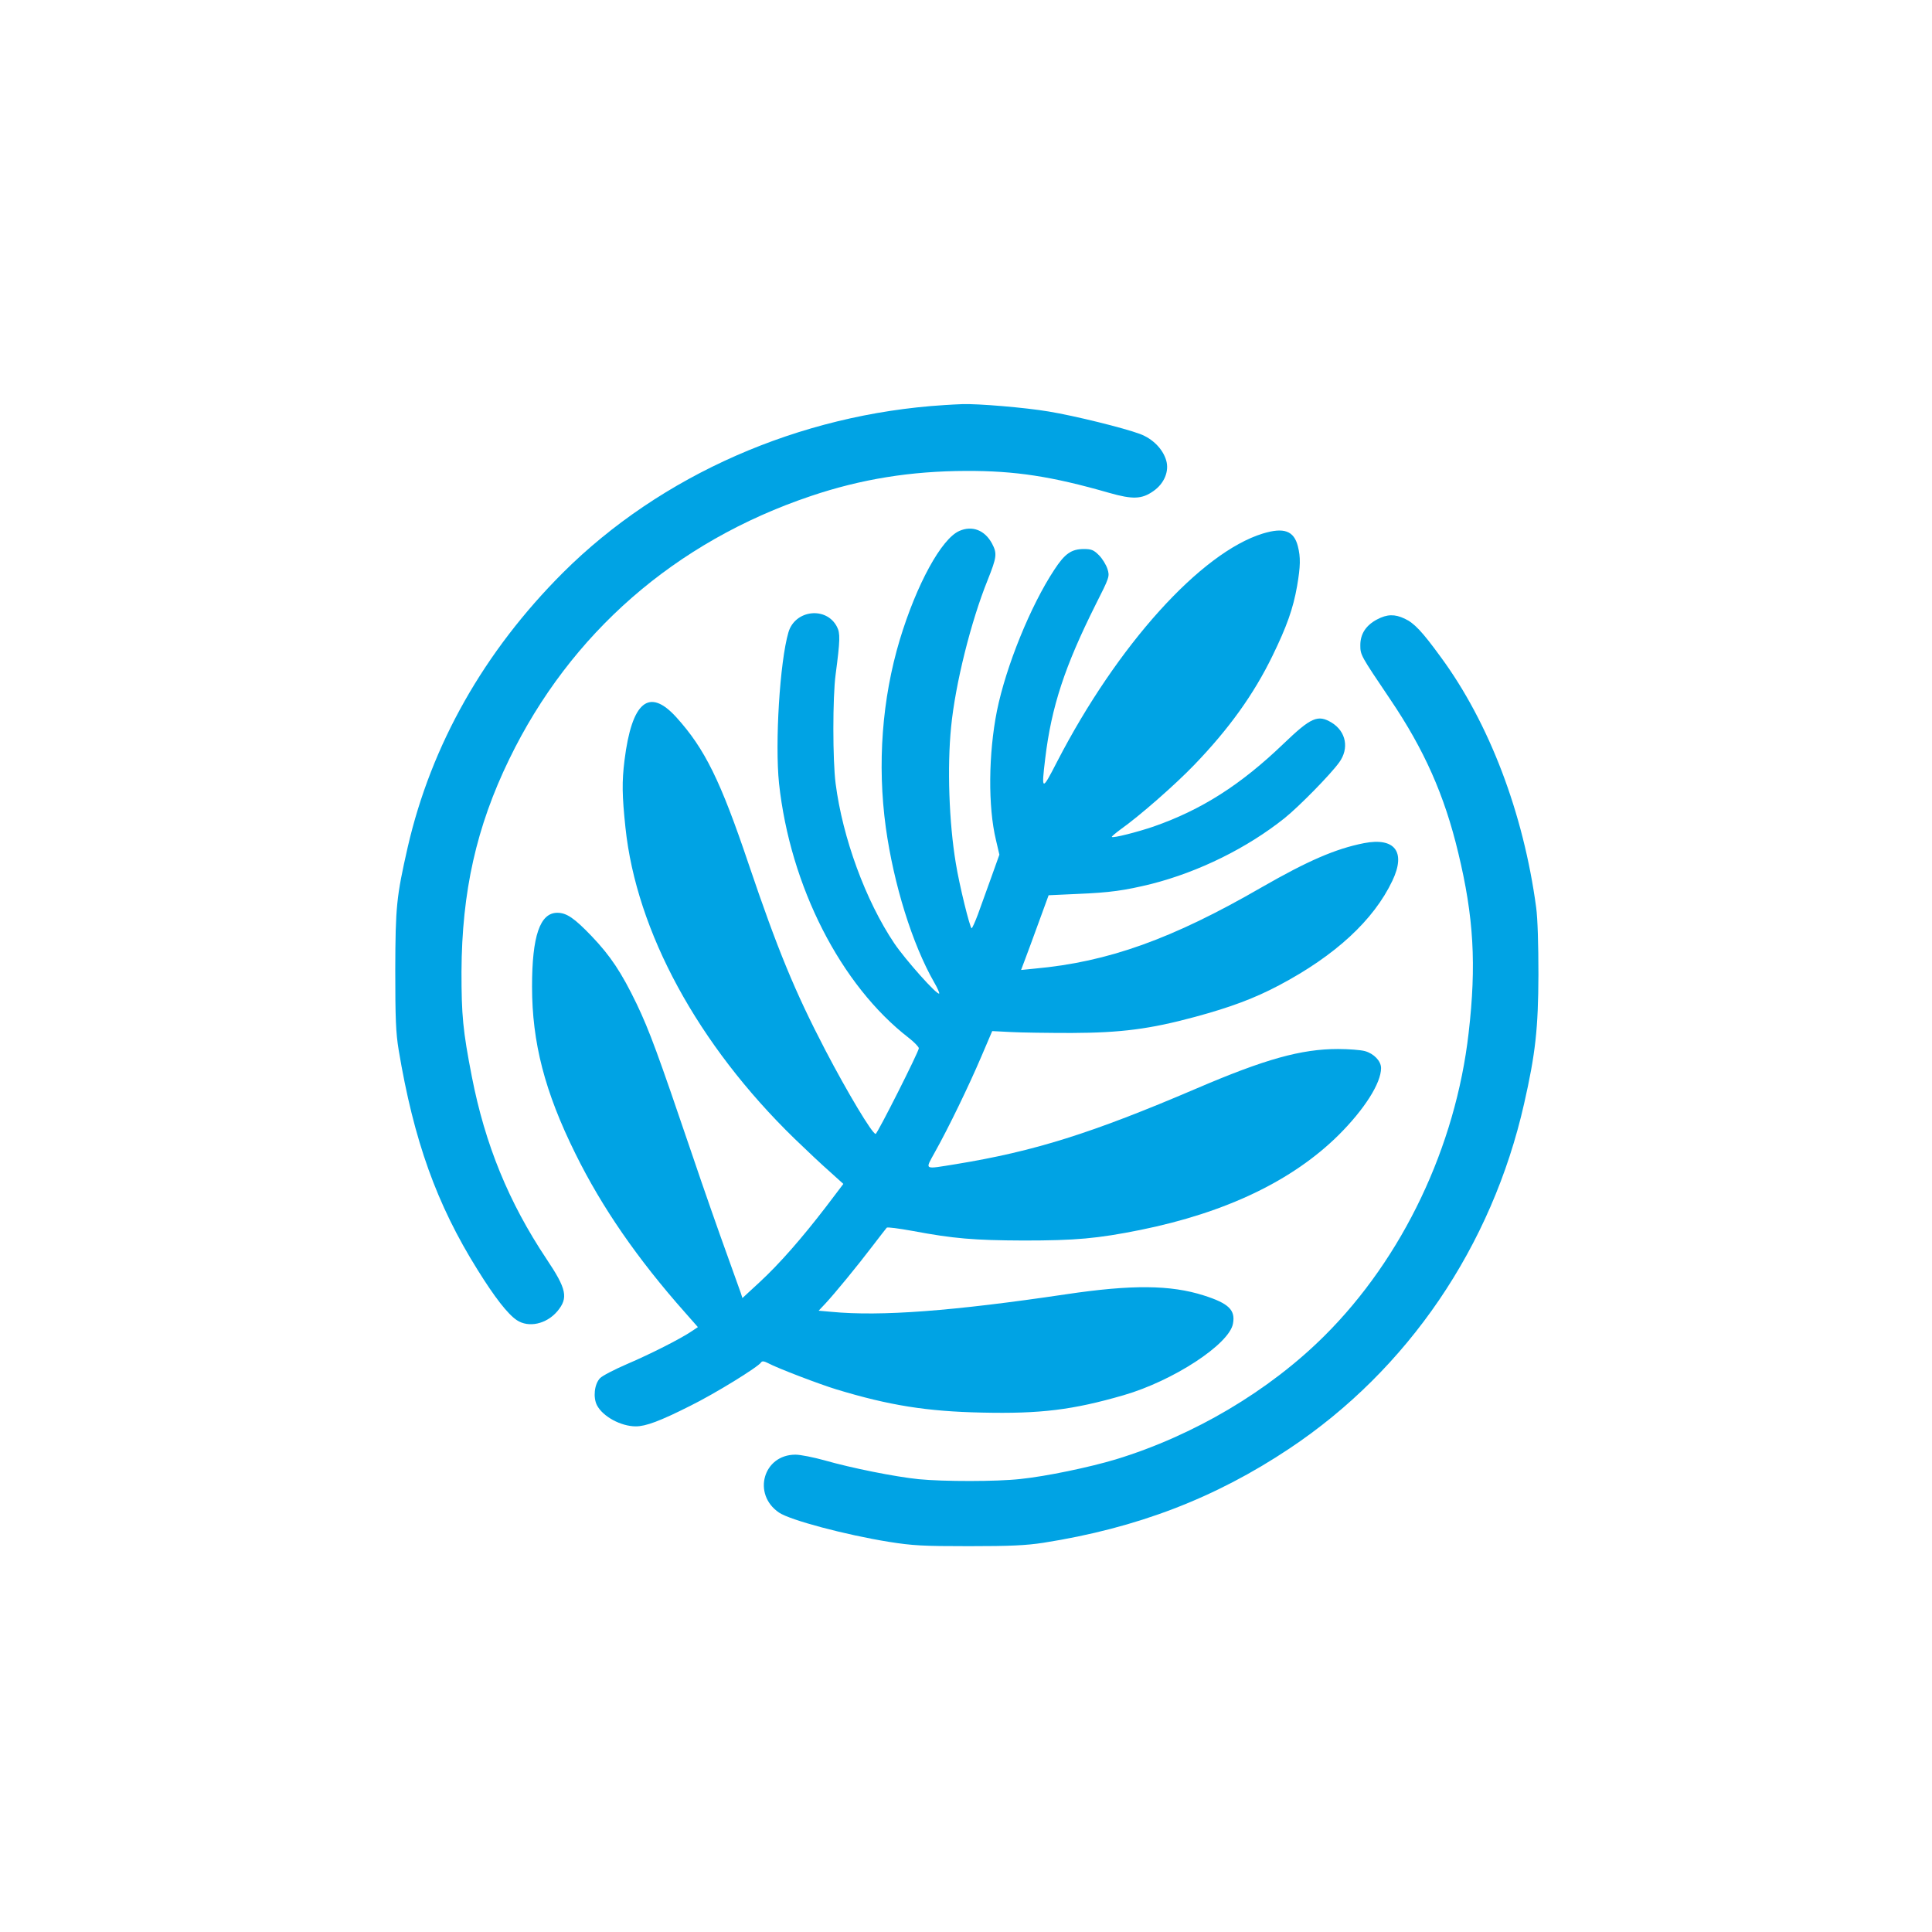
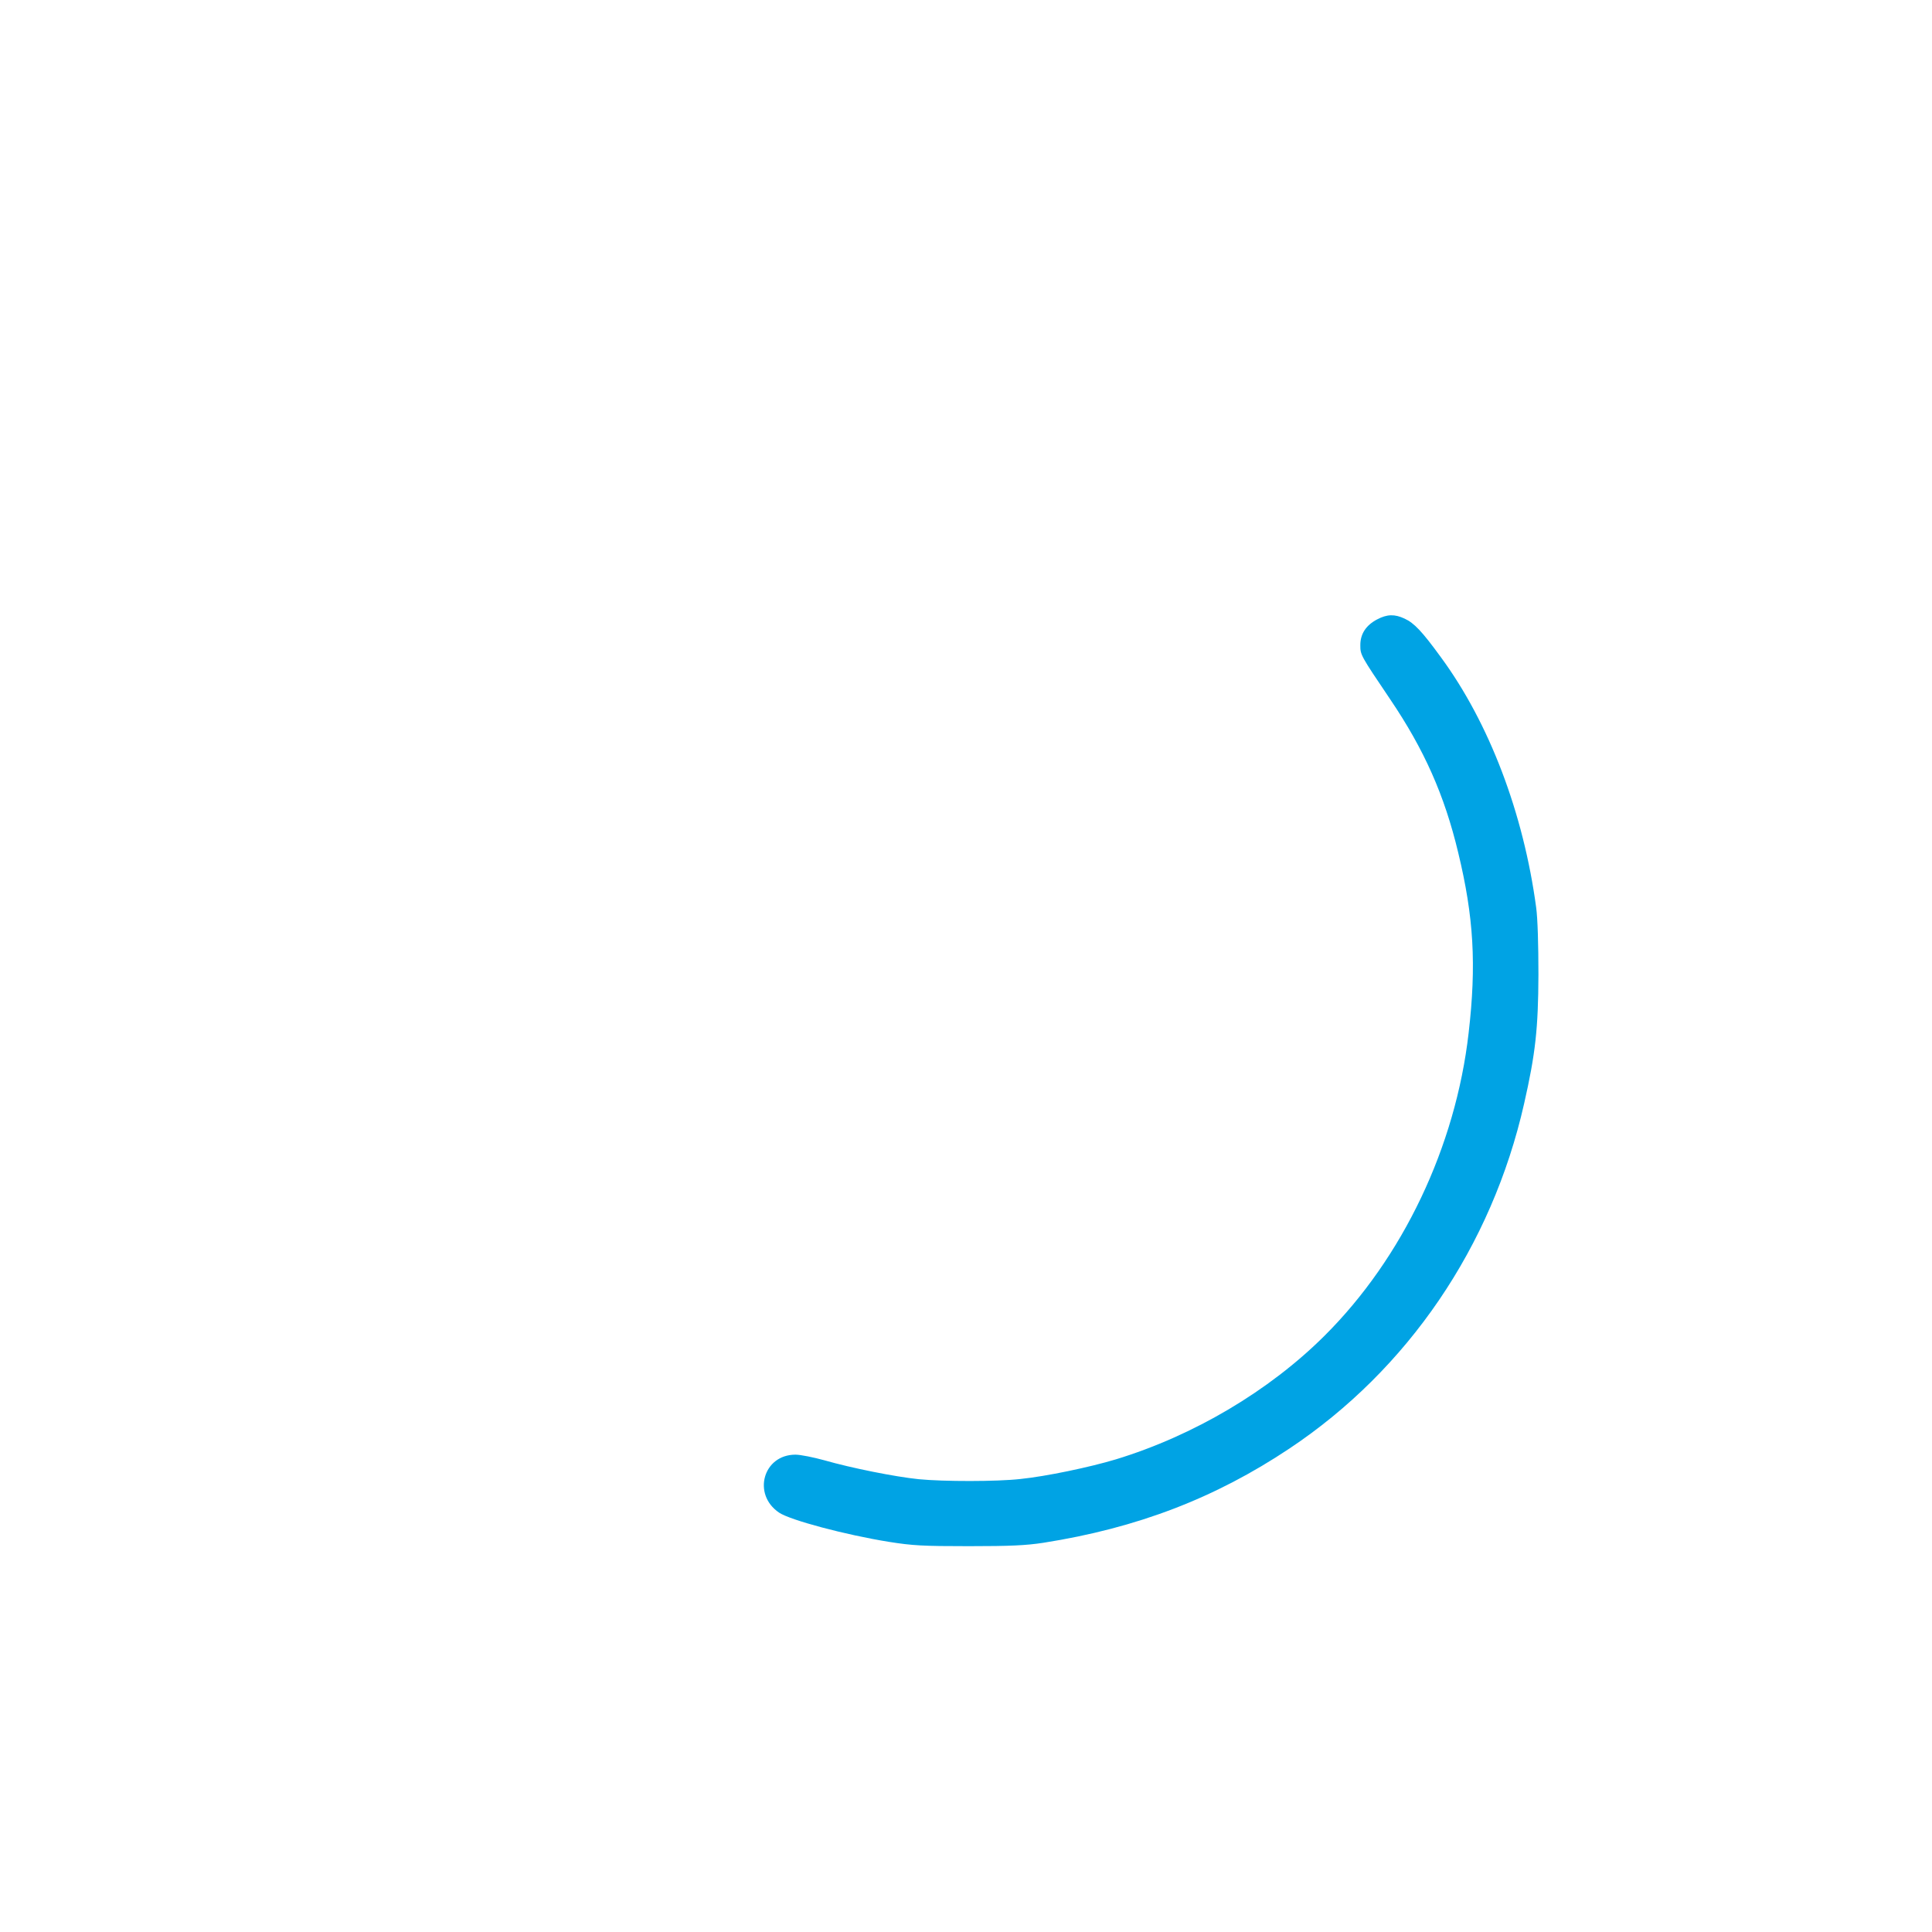
<svg xmlns="http://www.w3.org/2000/svg" version="1.0" width="1024pt" height="1024pt" viewBox="0 0 1024 1024" preserveAspectRatio="xMidYMid meet">
  <g transform="translate(0,1024) scale(0.1,-0.1)" fill="#00a3e4" stroke="none">
-     <path d="M5005 8093 c-768 -48 -1502 -371 -2021 -888 -418 -418 -698 -912 -823 -1455 -60 -264 -65 -316 -66 -650 0 -259 3 -334 18 -425 80 -479 201 -818 418 -1165 90 -145 160 -235 208 -267 63 -42 157 -21 215 47 59 71 50 117 -58 278 -200 300 -325 606 -395 965 -48 246 -55 326 -55 557 2 424 79 768 253 1126 324 668 880 1153 1599 1395 267 90 529 132 822 133 262 1 455 -29 758 -116 126 -36 174 -34 235 9 58 40 85 106 68 163 -18 61 -72 115 -139 140 -86 32 -345 96 -484 119 -125 21 -376 42 -458 39 -25 -1 -67 -3 -95 -5z" />
-     <path d="M5085 7426 c-95 -41 -227 -283 -316 -577 -94 -313 -120 -659 -74 -995 42 -301 140 -618 257 -822 17 -29 28 -55 26 -58 -11 -10 -179 179 -238 266 -152 226 -274 559 -311 847 -16 123 -16 459 0 578 24 182 25 219 7 253 -56 109 -222 90 -257 -29 -46 -156 -72 -588 -50 -801 59 -545 327 -1071 689 -1350 28 -22 52 -47 52 -54 0 -18 -220 -454 -229 -454 -18 0 -150 221 -266 443 -162 311 -253 532 -407 987 -149 442 -232 611 -383 778 -145 160 -236 84 -275 -228 -14 -114 -13 -185 5 -356 58 -552 384 -1151 896 -1649 63 -61 147 -140 187 -175 l72 -65 -91 -120 c-129 -168 -247 -303 -353 -401 l-91 -84 -9 28 c-5 15 -39 110 -76 212 -37 102 -120 338 -183 525 -180 530 -224 650 -292 793 -81 168 -139 255 -239 360 -92 96 -133 124 -182 124 -92 0 -134 -123 -134 -391 0 -296 67 -557 230 -886 140 -284 329 -558 583 -844 l66 -75 -33 -22 c-59 -40 -219 -121 -343 -174 -67 -29 -131 -62 -143 -75 -30 -32 -37 -102 -16 -143 31 -60 127 -112 206 -112 53 0 128 28 287 108 132 65 362 207 377 231 5 8 16 7 37 -4 50 -27 276 -113 362 -139 280 -85 480 -117 772 -123 309 -7 481 14 750 92 263 76 560 270 580 379 14 73 -23 108 -155 150 -176 56 -381 58 -730 6 -599 -89 -982 -118 -1243 -93 l-68 6 34 36 c49 52 172 202 251 306 38 50 72 93 76 98 3 4 64 -4 136 -17 218 -41 327 -50 589 -51 275 0 390 10 619 56 454 92 807 261 1052 504 136 136 224 274 224 354 0 37 -38 77 -86 90 -22 6 -86 11 -142 11 -195 0 -386 -53 -752 -210 -554 -237 -857 -332 -1272 -400 -175 -28 -166 -34 -113 63 73 130 181 354 245 504 l59 138 98 -5 c54 -3 199 -5 323 -5 263 1 416 21 653 85 189 51 317 99 447 168 297 157 501 345 600 554 73 153 13 231 -151 199 -151 -30 -296 -93 -542 -234 -474 -274 -814 -396 -1204 -431 l-71 -7 20 53 c11 29 44 118 73 198 l53 145 153 7 c172 7 249 18 392 53 251 64 507 190 706 349 77 62 243 231 289 295 54 74 37 164 -40 211 -73 44 -109 28 -255 -112 -227 -218 -434 -350 -689 -439 -85 -29 -214 -62 -221 -55 -2 2 18 19 45 39 103 73 291 238 392 343 183 190 315 373 415 579 75 154 109 249 130 369 18 105 19 152 4 211 -21 82 -74 101 -186 67 -328 -101 -770 -590 -1090 -1209 -81 -158 -84 -157 -63 17 33 275 104 489 267 815 74 146 75 150 63 189 -7 22 -27 55 -45 73 -28 28 -40 33 -80 33 -66 0 -101 -24 -157 -110 -125 -189 -256 -511 -304 -748 -45 -226 -48 -508 -5 -685 l18 -77 -44 -123 c-24 -67 -56 -155 -70 -194 -15 -40 -30 -73 -33 -73 -9 0 -66 232 -84 345 -36 216 -46 509 -25 721 22 227 105 560 194 780 48 121 51 140 23 193 -38 71 -105 97 -173 67z" />
    <path d="M7299 6957 c-59 -31 -89 -77 -89 -136 0 -53 1 -54 158 -287 180 -266 288 -508 361 -814 82 -339 97 -593 55 -955 -69 -603 -349 -1192 -764 -1605 -293 -292 -693 -529 -1106 -655 -140 -42 -369 -90 -506 -104 -124 -14 -406 -14 -539 -1 -126 13 -356 59 -499 100 -58 16 -127 30 -154 30 -171 0 -230 -210 -87 -307 59 -40 352 -118 582 -155 126 -20 179 -23 424 -23 221 0 304 4 395 18 497 78 911 237 1305 500 627 418 1072 1071 1243 1827 60 264 75 398 76 685 0 158 -4 297 -12 355 -67 500 -249 979 -506 1328 -99 136 -141 180 -191 203 -53 25 -93 24 -146 -4z" />
  </g>
</svg>